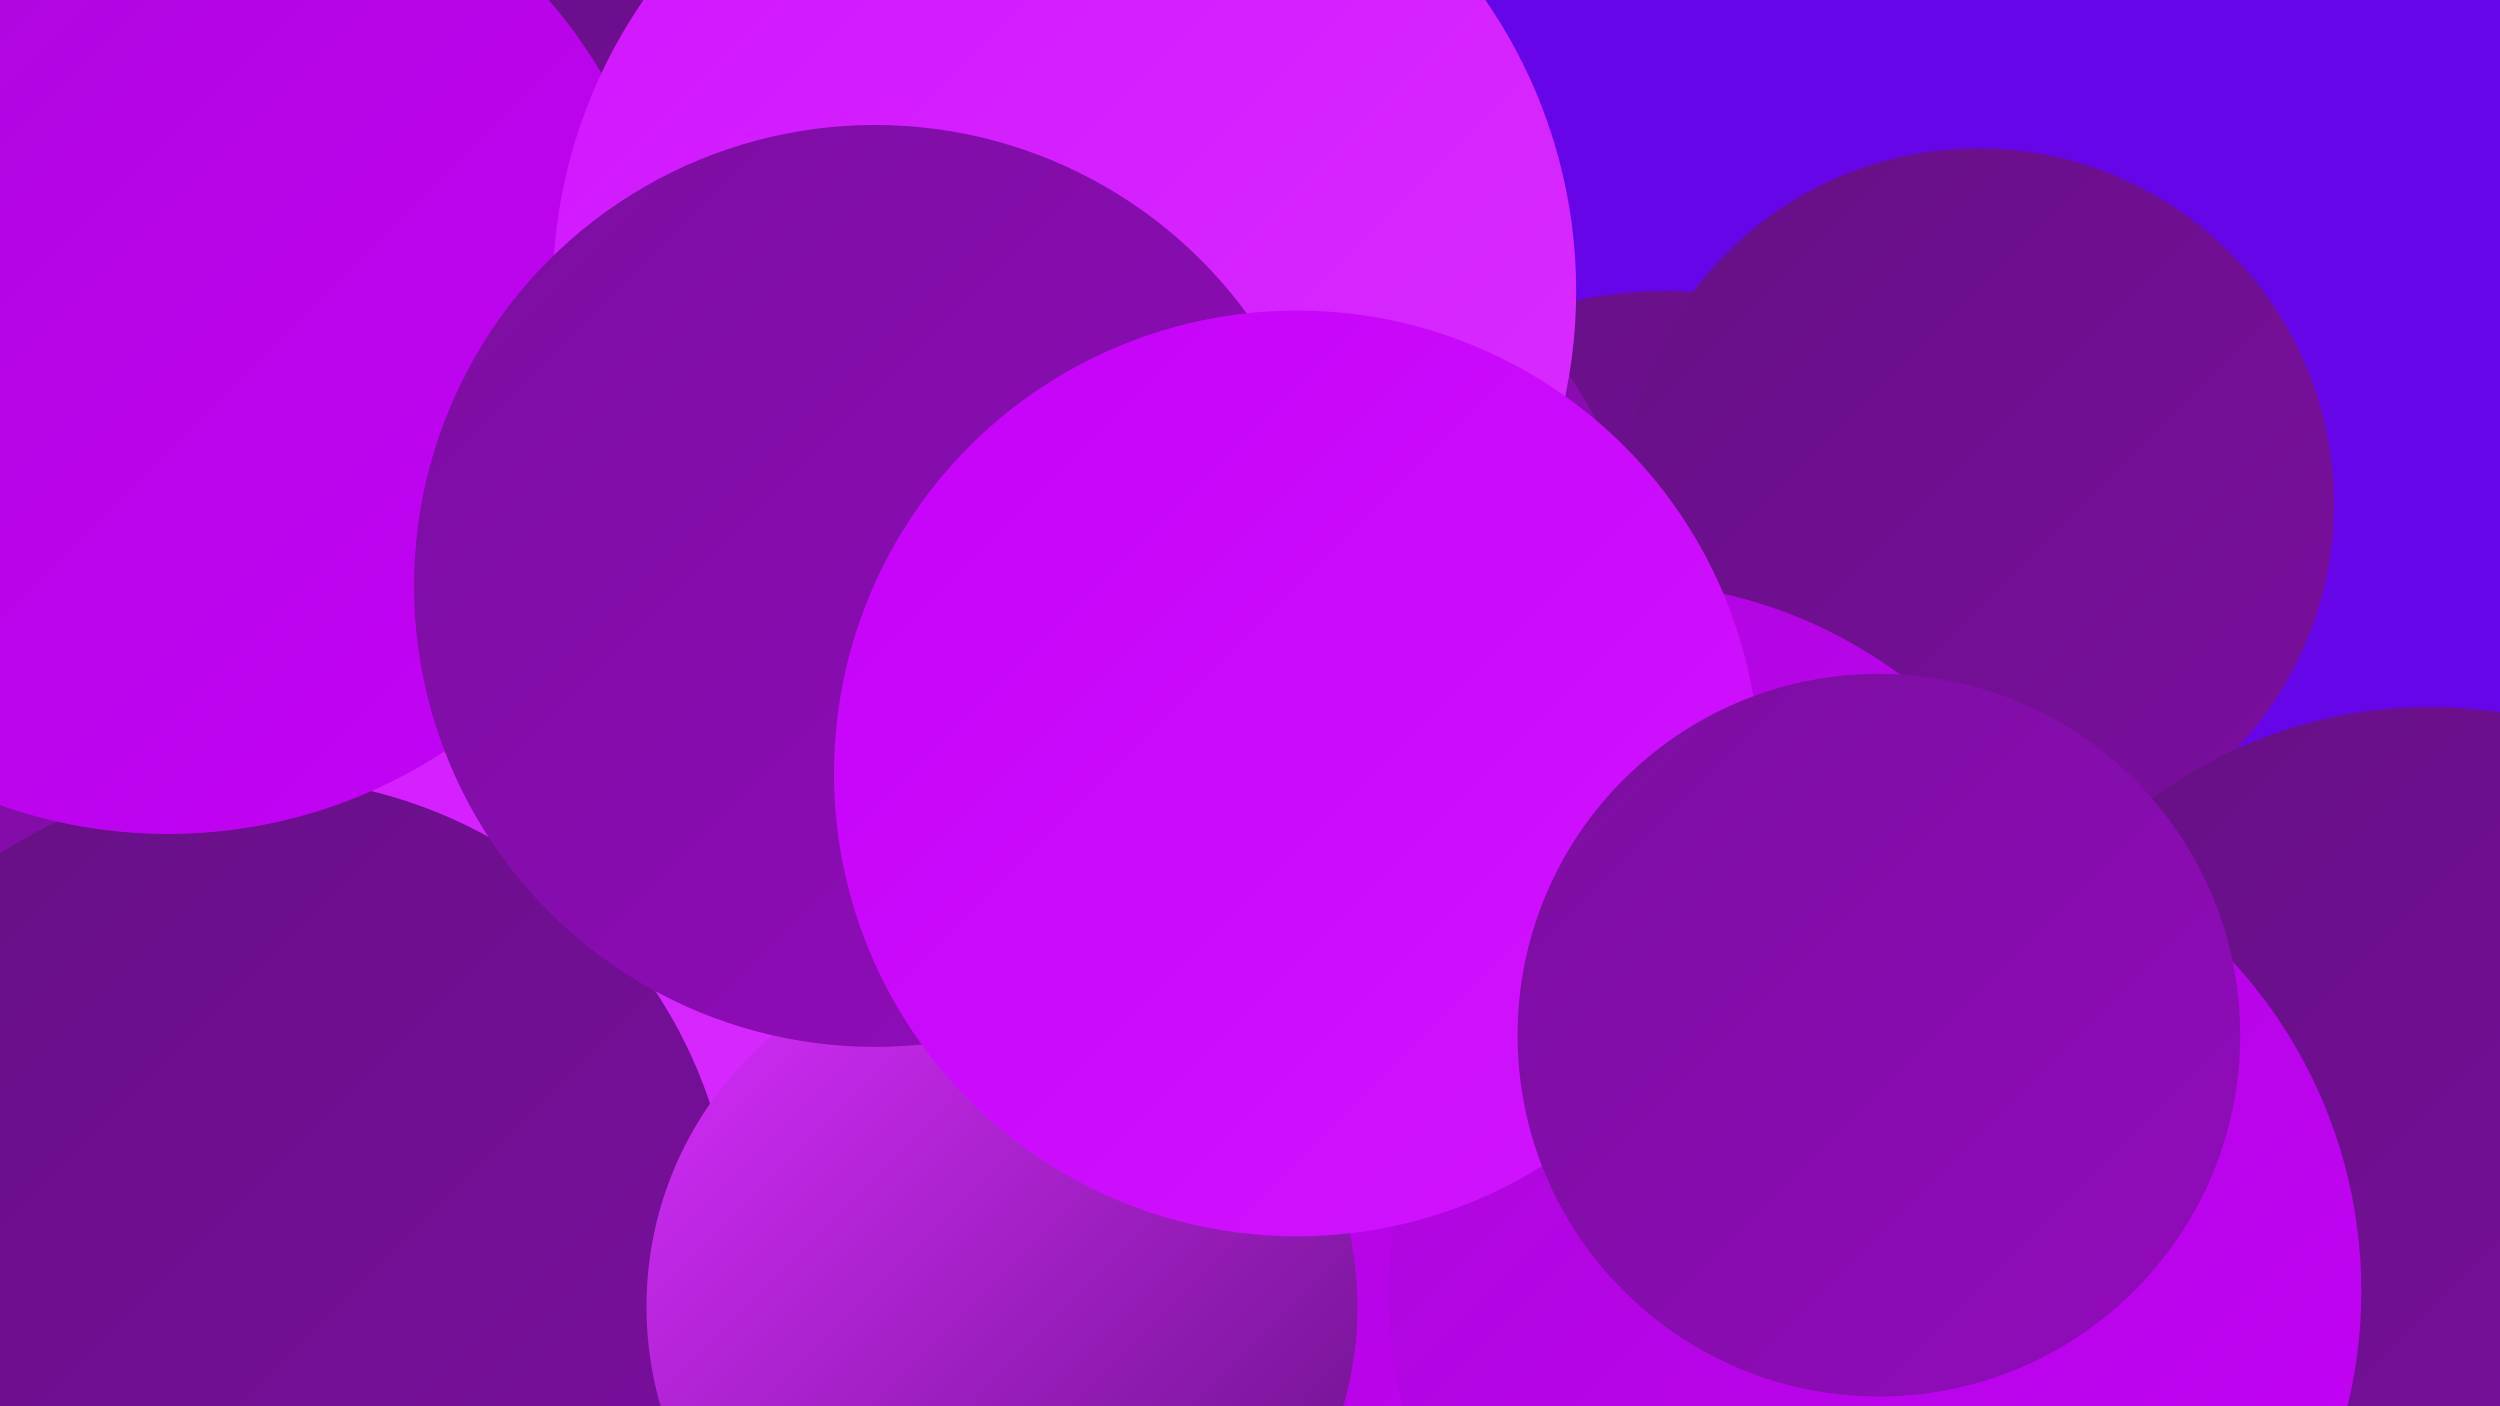
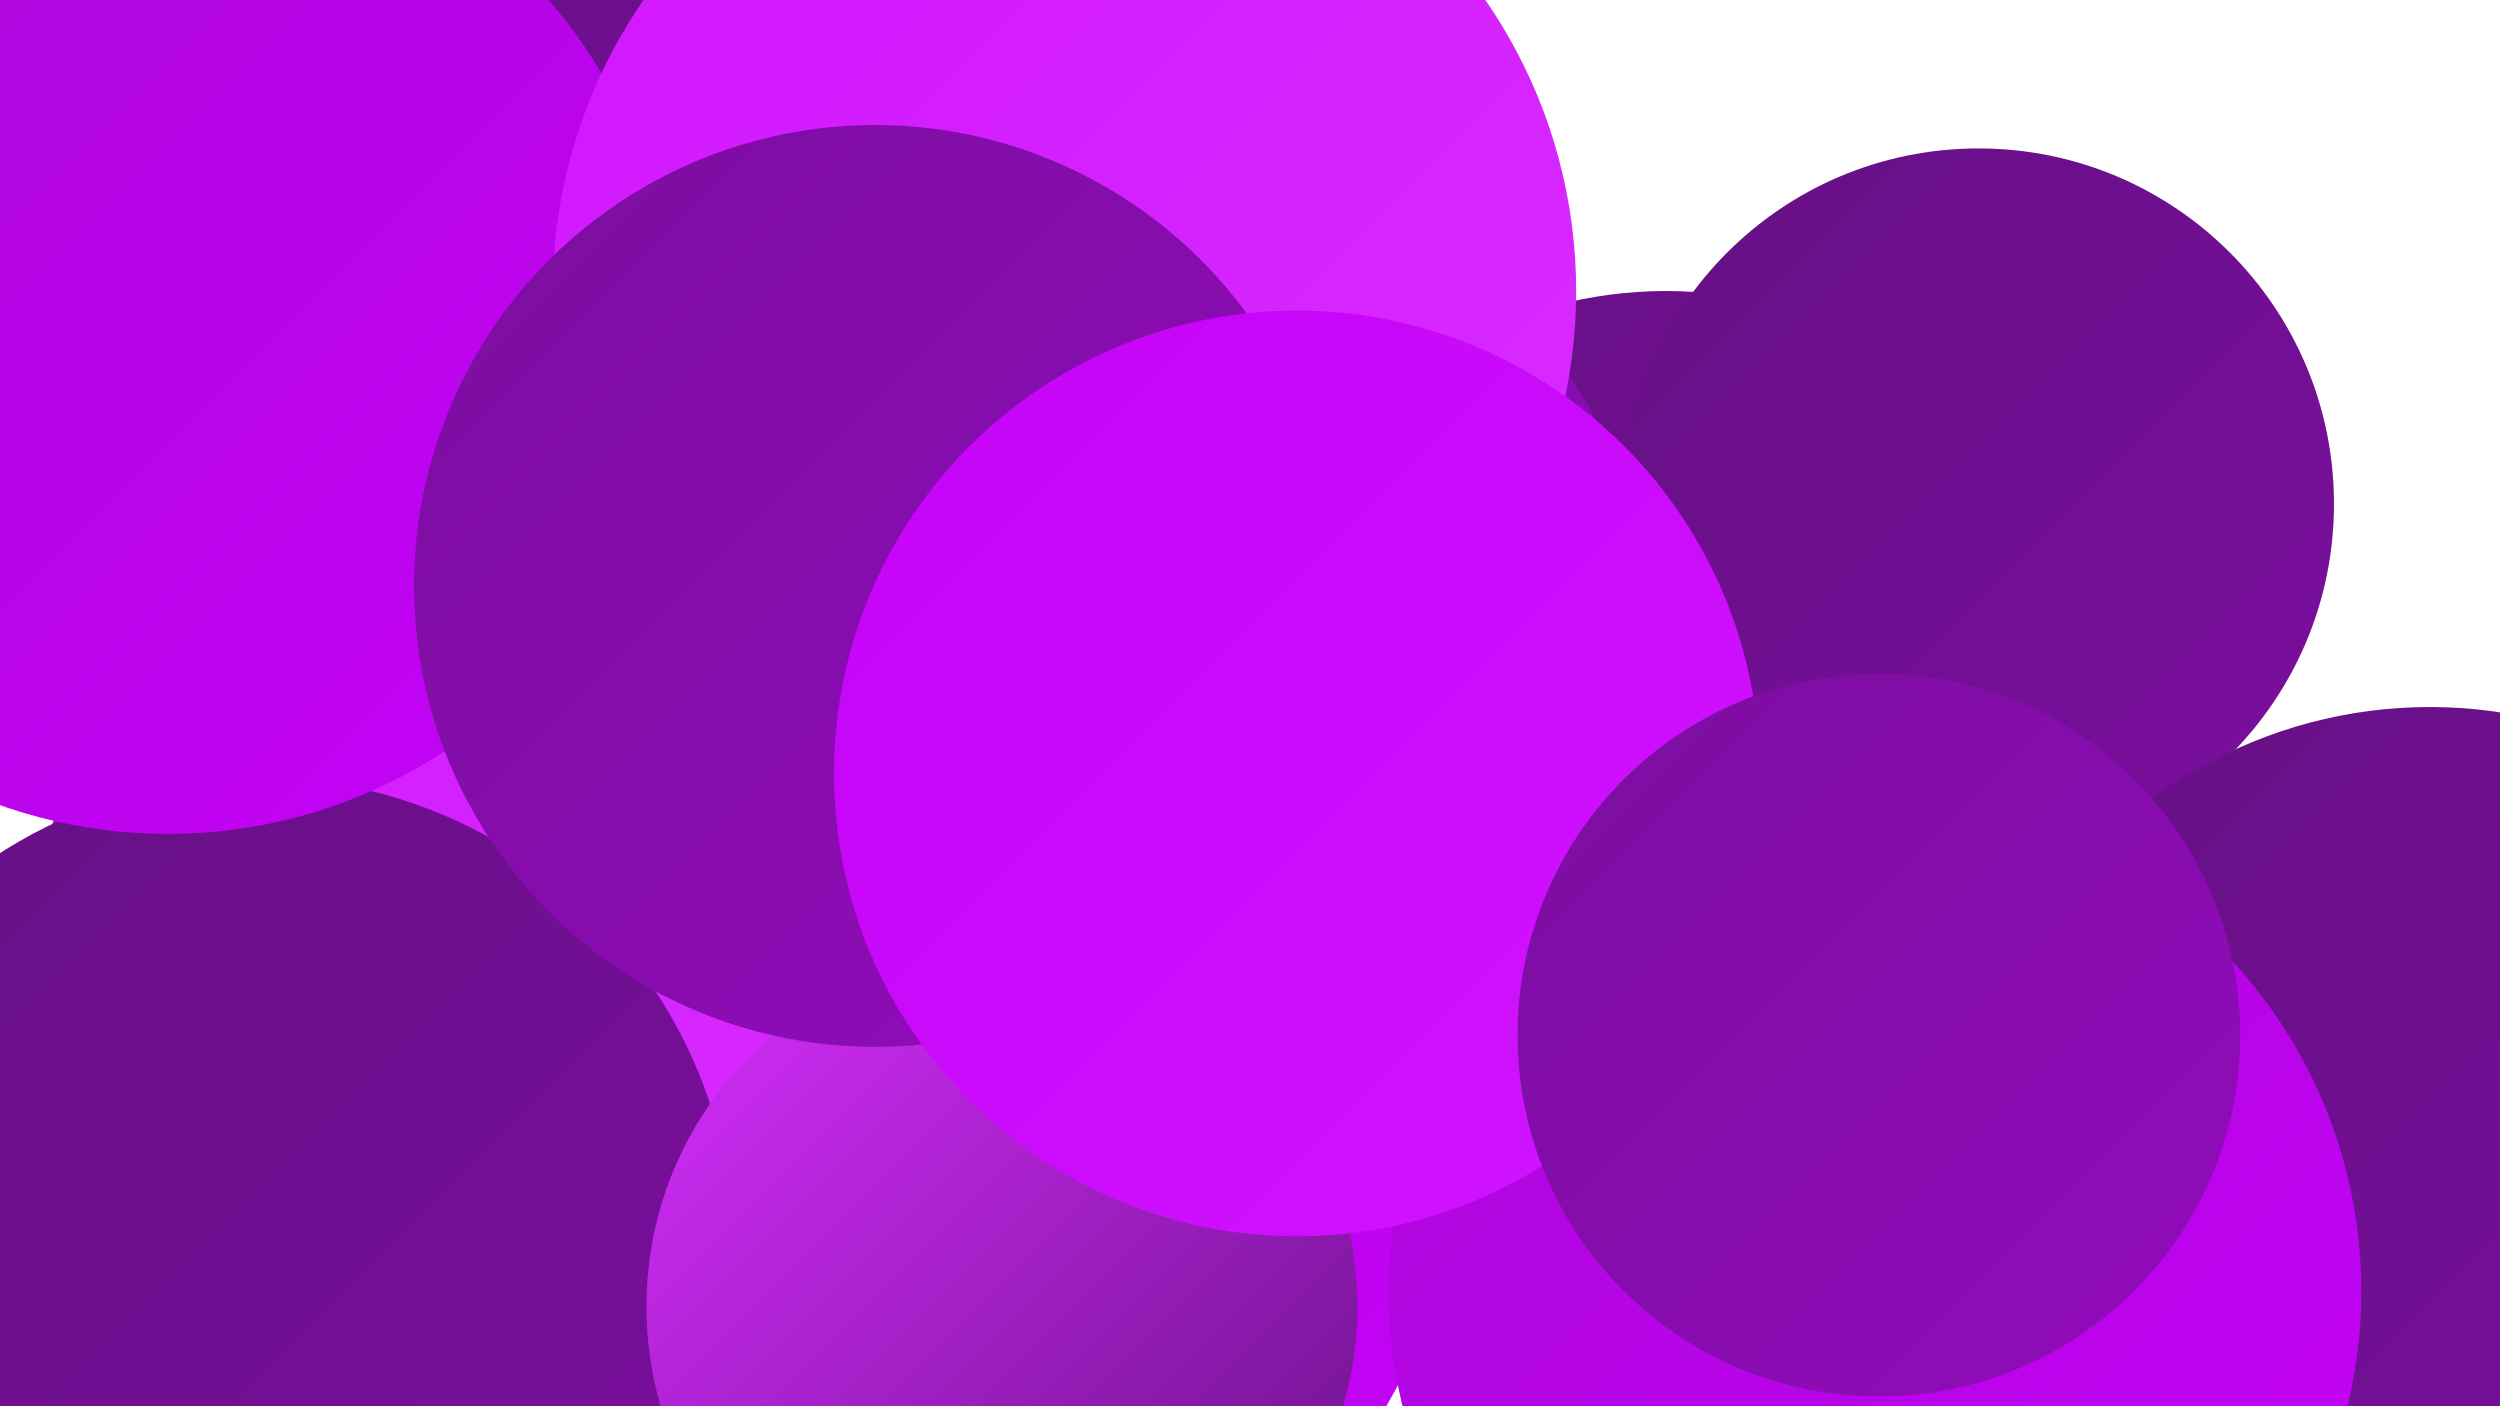
<svg xmlns="http://www.w3.org/2000/svg" width="1280" height="720">
  <defs>
    <linearGradient id="grad0" x1="0%" y1="0%" x2="100%" y2="100%">
      <stop offset="0%" style="stop-color:#651084;stop-opacity:1" />
      <stop offset="100%" style="stop-color:#7b0e9f;stop-opacity:1" />
    </linearGradient>
    <linearGradient id="grad1" x1="0%" y1="0%" x2="100%" y2="100%">
      <stop offset="0%" style="stop-color:#7b0e9f;stop-opacity:1" />
      <stop offset="100%" style="stop-color:#920bbc;stop-opacity:1" />
    </linearGradient>
    <linearGradient id="grad2" x1="0%" y1="0%" x2="100%" y2="100%">
      <stop offset="0%" style="stop-color:#920bbc;stop-opacity:1" />
      <stop offset="100%" style="stop-color:#ab07d9;stop-opacity:1" />
    </linearGradient>
    <linearGradient id="grad3" x1="0%" y1="0%" x2="100%" y2="100%">
      <stop offset="0%" style="stop-color:#ab07d9;stop-opacity:1" />
      <stop offset="100%" style="stop-color:#c502f8;stop-opacity:1" />
    </linearGradient>
    <linearGradient id="grad4" x1="0%" y1="0%" x2="100%" y2="100%">
      <stop offset="0%" style="stop-color:#c502f8;stop-opacity:1" />
      <stop offset="100%" style="stop-color:#d115ff;stop-opacity:1" />
    </linearGradient>
    <linearGradient id="grad5" x1="0%" y1="0%" x2="100%" y2="100%">
      <stop offset="0%" style="stop-color:#d115ff;stop-opacity:1" />
      <stop offset="100%" style="stop-color:#d92eff;stop-opacity:1" />
    </linearGradient>
    <linearGradient id="grad6" x1="0%" y1="0%" x2="100%" y2="100%">
      <stop offset="0%" style="stop-color:#d92eff;stop-opacity:1" />
      <stop offset="100%" style="stop-color:#651084;stop-opacity:1" />
    </linearGradient>
  </defs>
-   <rect width="1280" height="720" fill="#6705e9" />
  <circle cx="853" cy="370" r="221" fill="url(#grad0)" />
  <circle cx="216" cy="498" r="204" fill="url(#grad3)" />
  <circle cx="484" cy="587" r="262" fill="url(#grad3)" />
-   <circle cx="225" cy="337" r="285" fill="url(#grad1)" />
  <circle cx="1013" cy="258" r="182" fill="url(#grad0)" />
  <circle cx="12" cy="178" r="219" fill="url(#grad5)" />
-   <circle cx="829" cy="540" r="242" fill="url(#grad3)" />
  <circle cx="314" cy="353" r="282" fill="url(#grad5)" />
  <circle cx="307" cy="135" r="180" fill="url(#grad0)" />
  <circle cx="569" cy="433" r="192" fill="url(#grad5)" />
  <circle cx="1244" cy="601" r="239" fill="url(#grad0)" />
  <circle cx="132" cy="642" r="244" fill="url(#grad0)" />
  <circle cx="587" cy="338" r="261" fill="url(#grad1)" />
  <circle cx="86" cy="169" r="258" fill="url(#grad3)" />
  <circle cx="513" cy="669" r="182" fill="url(#grad6)" />
  <circle cx="545" cy="149" r="262" fill="url(#grad5)" />
  <circle cx="960" cy="661" r="249" fill="url(#grad3)" />
  <circle cx="448" cy="300" r="236" fill="url(#grad1)" />
  <circle cx="664" cy="396" r="237" fill="url(#grad4)" />
  <circle cx="962" cy="530" r="185" fill="url(#grad1)" />
</svg>